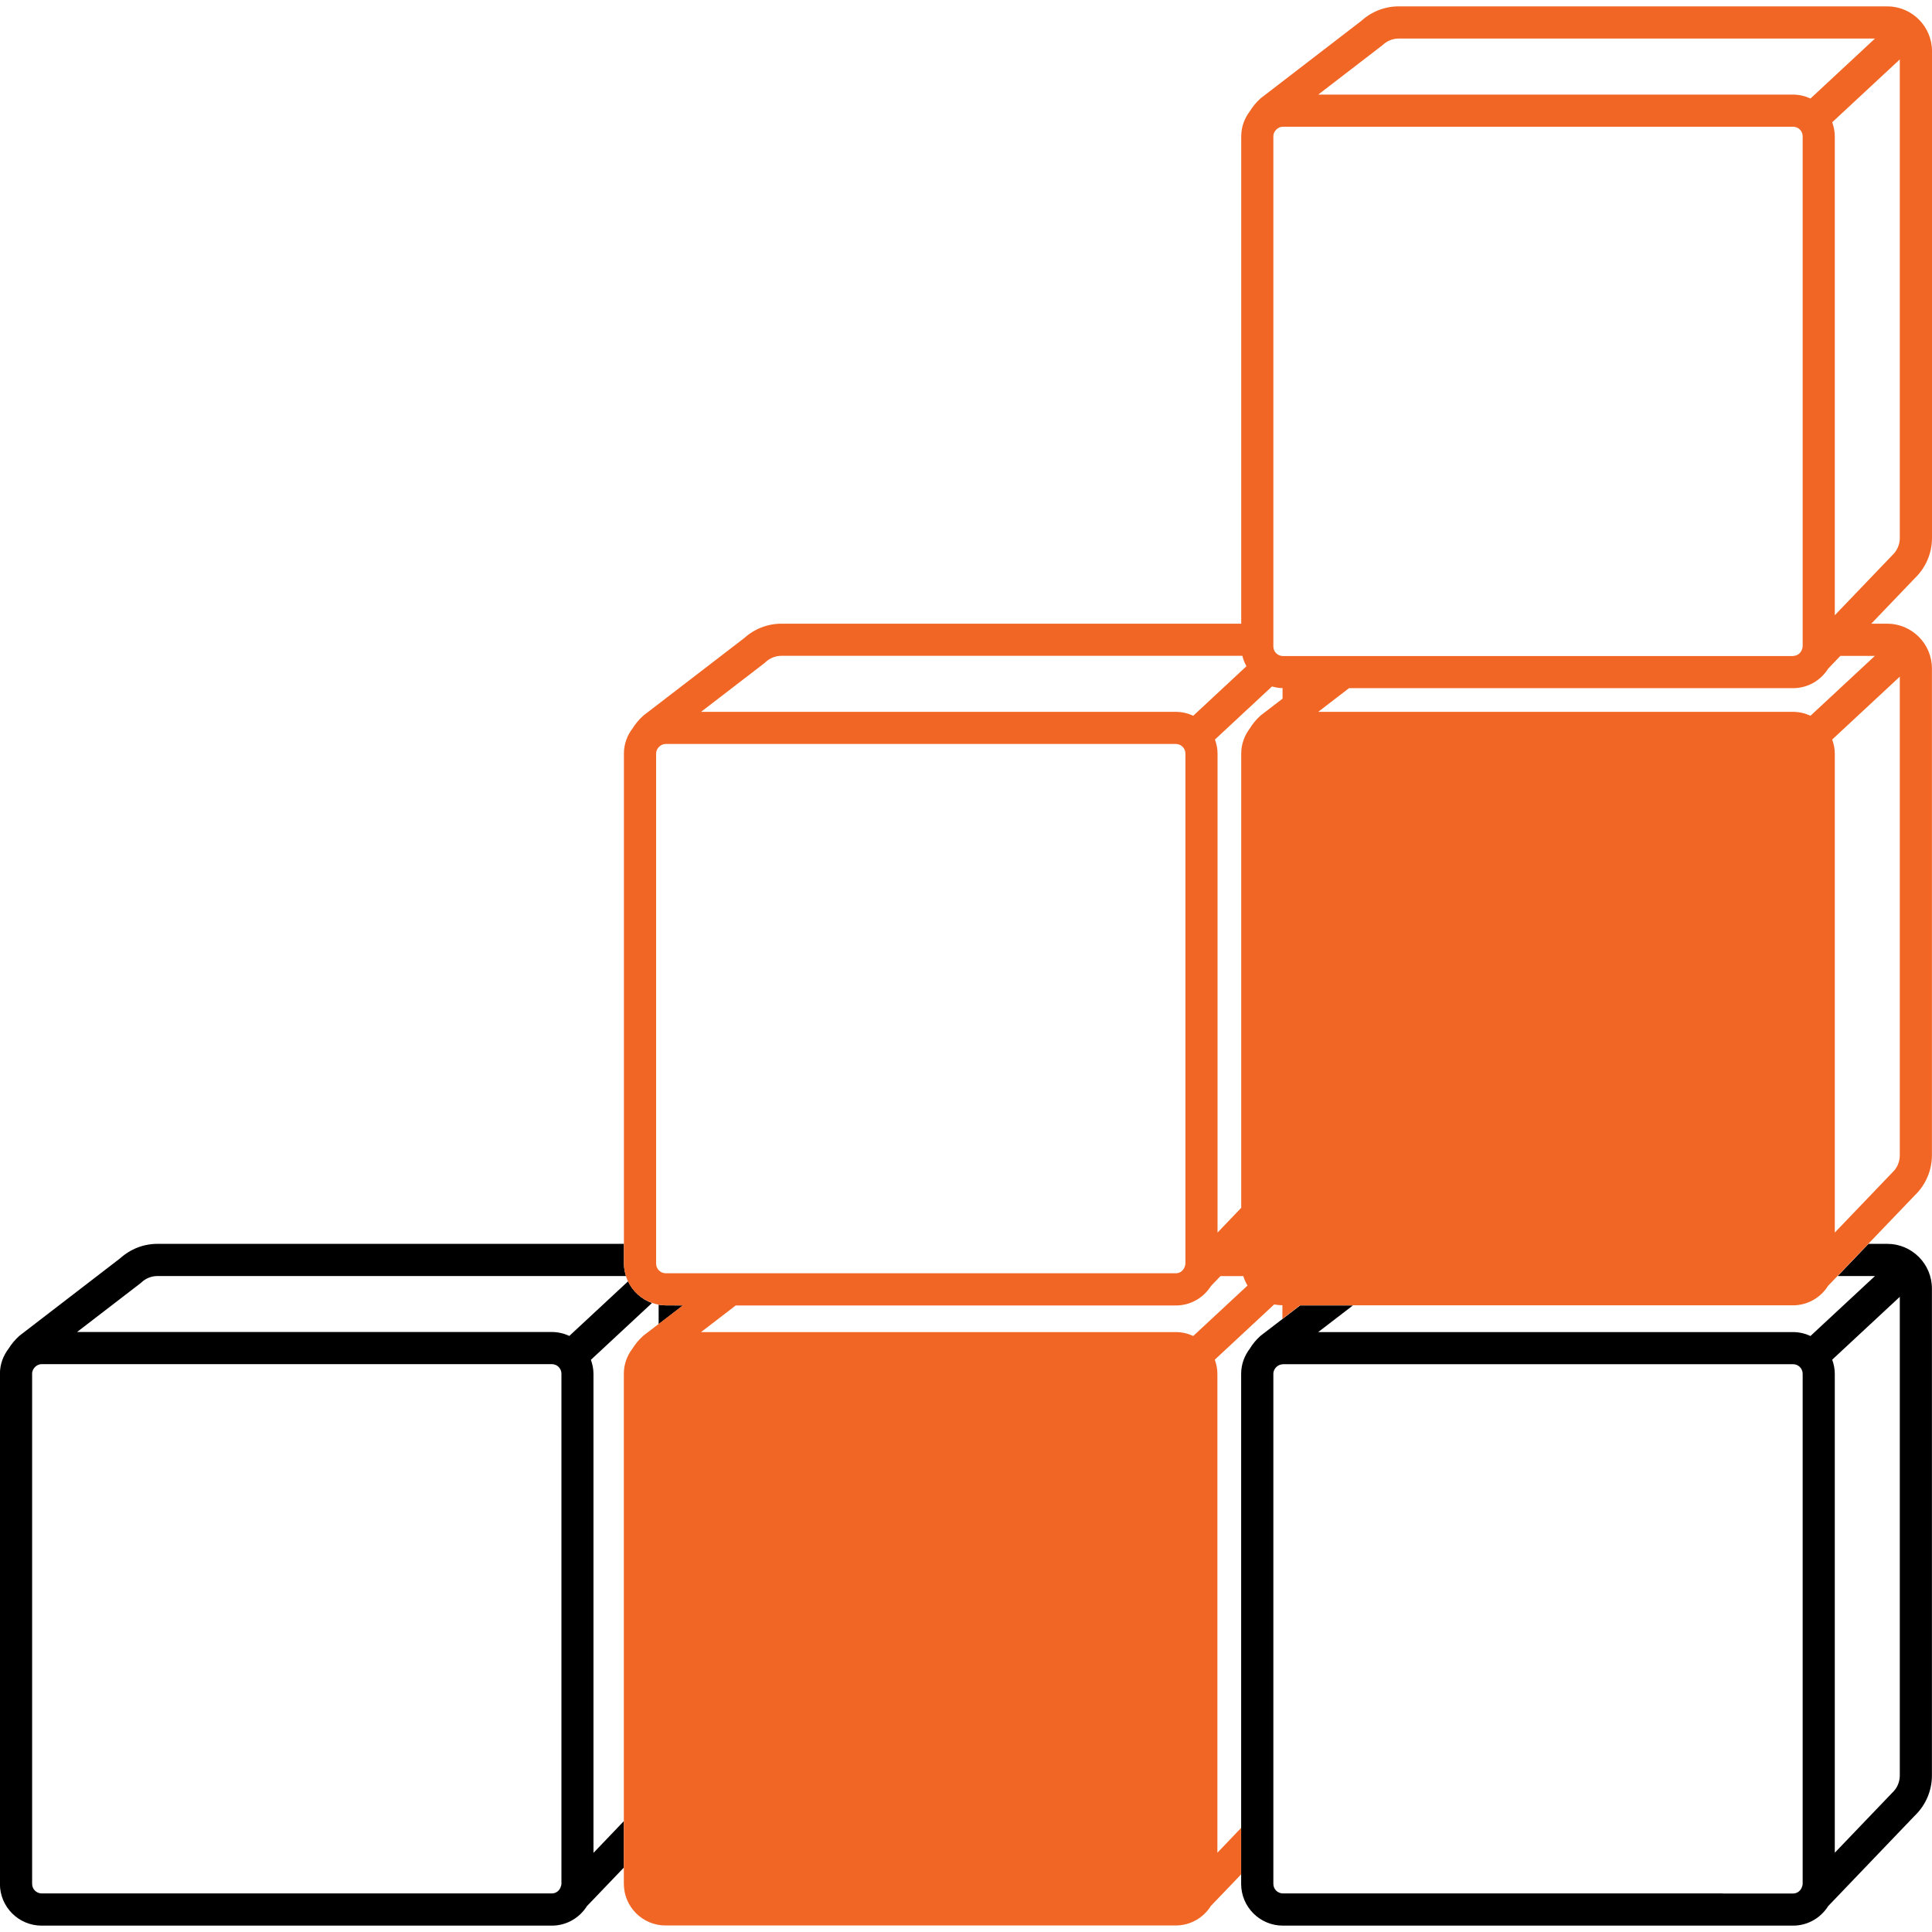
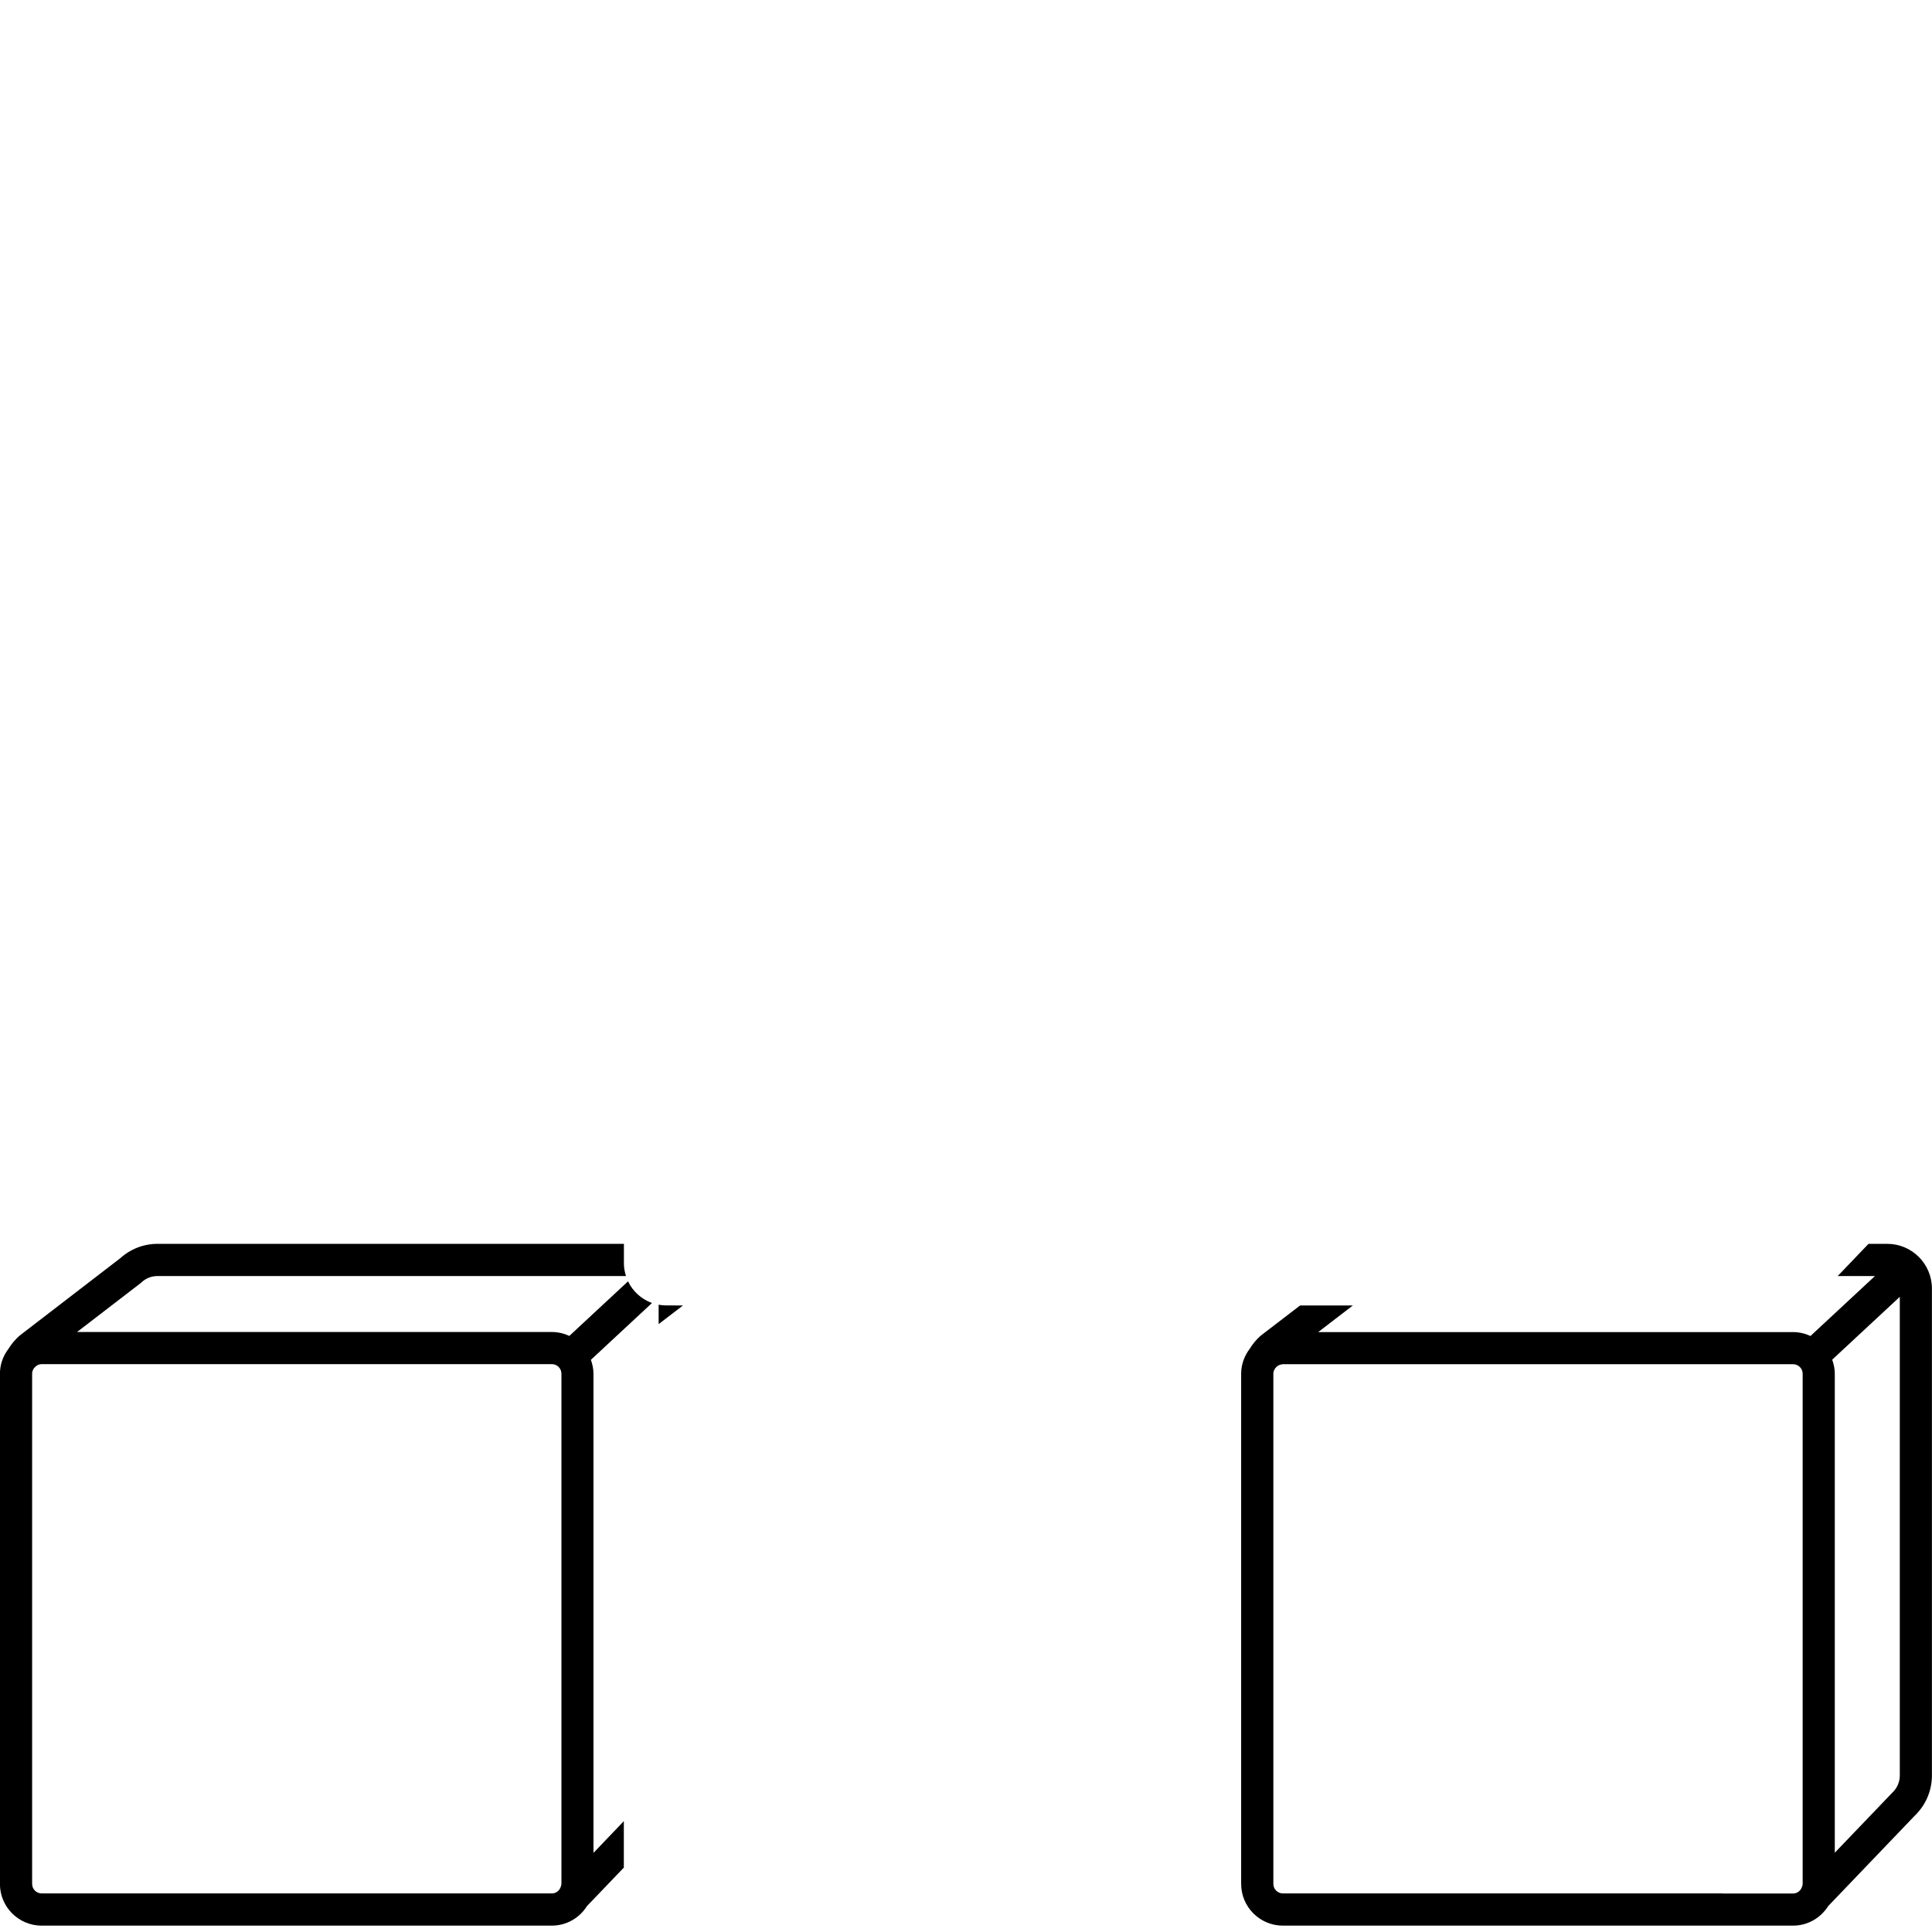
<svg xmlns="http://www.w3.org/2000/svg" x="0px" y="0px" viewBox="0 0 252 252" style="enable-background:new 0 0 252 252;" xml:space="preserve">
  <style type="text/css">	.st0{fill:none;}	.st1{fill:#64C18F;}	.st2{fill:#F16624;}	.st3{fill:#FFCD07;}	.st4{fill:#4866B0;}</style>
  <g id="Backgrounds">
    <rect class="st0" width="252" height="252" />
  </g>
  <g id="Layer_1">
    <g>
      <g>
        <path d="M88,170.27h-1.17c-0.32,0-0.62-0.04-0.92-0.09v2.53l2.1-1.61l1.07-0.82H88z" />
        <path d="M81.92,167.13l-7.66,7.12c-0.69-0.32-1.46-0.51-2.28-0.51H10.05l8.26-6.35l0.15-0.13c0.57-0.53,1.3-0.82,2.08-0.82h61.11    c-0.16-0.51-0.27-1.05-0.27-1.61v-0.49v-2.1H20.55c-1.81,0-3.53,0.67-4.87,1.88L2.6,174.18l-0.13,0.11    c-0.53,0.48-0.98,1.03-1.35,1.62c-0.7,0.92-1.13,2.04-1.13,3.28v66.54c0,3,2.44,5.44,5.44,5.44h65.03c0.02,0,0.04,0,0.06,0    c0.02,0,0.05,0,0.07,0h1.38c1.94,0,3.63-1.02,4.59-2.55l4.81-5.02v-3.03v-3.03l-3.96,4.14v-62.48c0-0.65-0.13-1.26-0.34-1.83    l7.97-7.41C83.67,169.46,82.54,168.45,81.92,167.13z M62.85,246.97H5.44c-0.69,0-1.25-0.56-1.25-1.25v-58.5v-3v-5.04    c0-0.37,0.17-0.69,0.43-0.92c0.22-0.2,0.5-0.33,0.82-0.33h66.54c0.69,0,1.25,0.56,1.25,1.25v66.54c0,0.12-0.04,0.22-0.07,0.33    c-0.15,0.53-0.61,0.92-1.18,0.92h-1.56h-0.02h-4.6H62.85z" />
      </g>
      <path d="M246.16,162.24h-2.44l-2.01,2.1l-2.01,2.1h4.86l-8.41,7.82c-0.69-0.32-1.46-0.51-2.28-0.51h-61.93l4.52-3.47h-3.44h-1.54   h-1.9l-0.2,0.15l-2.1,1.61l-2.79,2.14l-0.13,0.11c-0.53,0.48-0.98,1.03-1.34,1.62c-0.7,0.92-1.13,2.05-1.13,3.28v59.26v3.03v3.03   v1.22c0,3,2.44,5.44,5.44,5.44h65.03c0.02,0,0.04,0,0.06,0c0.02,0,0.05,0,0.07,0h1.38c1.94,0,3.63-1.02,4.59-2.55l11.28-11.78   c1.43-1.36,2.25-3.27,2.25-5.24v-63.51C252,164.86,249.38,162.24,246.16,162.24z M247.8,169.15v62.44c0,0.84-0.35,1.65-0.96,2.22   l-7.52,7.85v-62.48c0-0.64-0.13-1.26-0.34-1.83L247.8,169.15z M224.75,246.97h-57.41c-0.69,0-1.25-0.56-1.25-1.25v-5.6v-3.03   v-3.03v-46.84v-2.99v-5.04c0-0.37,0.17-0.69,0.43-0.92c0.21-0.19,0.48-0.3,0.77-0.32c0.02,0,0.03-0.01,0.05-0.01h2.05h2.1h62.39   c0.69,0,1.25,0.56,1.25,1.25v66.54c0,0.12-0.04,0.22-0.07,0.33c-0.15,0.52-0.61,0.92-1.18,0.92h-1.56h-0.03h-4.6H224.75z" />
-       <path class="st2" d="M252,70.18V6.67c0-3.22-2.62-5.84-5.84-5.84h-63.71c-1.81,0-3.53,0.67-4.87,1.88L164.5,12.77l-0.13,0.11   c-0.53,0.48-0.98,1.03-1.34,1.62c-0.7,0.92-1.13,2.04-1.13,3.28v63.57h-59.96c-1.81,0-3.53,0.67-4.87,1.88L83.99,93.28l-0.13,0.11   c-0.53,0.48-0.98,1.03-1.35,1.62c-0.7,0.91-1.13,2.04-1.13,3.28v63.95v2.1v0.49c0,0.56,0.11,1.1,0.27,1.61   c0.07,0.24,0.15,0.47,0.26,0.69c0.62,1.32,1.75,2.33,3.14,2.81c0.28,0.1,0.56,0.18,0.85,0.23c0.3,0.05,0.61,0.09,0.92,0.09H88   h1.07L88,171.09l-2.1,1.61l-1.92,1.47l-0.13,0.11c-0.53,0.48-0.98,1.03-1.35,1.62c-0.7,0.91-1.13,2.04-1.13,3.28v58.34v3.03v3.03   v2.13c0,3,2.44,5.44,5.44,5.44h65.03c0.02,0,0.04,0,0.06,0c0.02,0,0.05,0,0.07,0h1.38c1.94,0,3.63-1.02,4.59-2.55l3.94-4.11v-3.03   v-3.03l-3.09,3.23v-62.48c0-0.64-0.13-1.26-0.34-1.83l7.75-7.21c0.35,0.07,0.71,0.11,1.07,0.11v1.77l2.1-1.61l0.2-0.15h1.9h1.54   h3.44h55.9c0.02,0,0.04,0,0.06,0c0.02,0,0.05,0,0.07,0h1.38c1.94,0,3.63-1.02,4.59-2.55l1.23-1.28l2.01-2.1l2.01-2.1l6.04-6.3   c1.43-1.36,2.25-3.27,2.25-5.24V87.19c0-3.22-2.62-5.84-5.84-5.84h-2.07l5.67-5.92C251.18,74.06,252,72.16,252,70.18z    M247.8,70.18c0,0.84-0.35,1.65-0.96,2.22l-7.52,7.85V17.78c0-0.64-0.13-1.26-0.34-1.83l8.82-8.2V70.18z M247.8,150.7   c0,0.84-0.35,1.65-0.96,2.22l-7.52,7.85V98.29c0-0.64-0.13-1.26-0.34-1.83l8.82-8.2V150.7z M99.86,86.36   c0.57-0.53,1.31-0.82,2.08-0.82h60.11c0.11,0.49,0.3,0.94,0.53,1.36l-6.94,6.46c-0.69-0.32-1.46-0.51-2.27-0.51H91.44l8.26-6.35   L99.86,86.36z M180.37,5.85c0.57-0.53,1.3-0.82,2.08-0.82h62.11l-8.41,7.82c-0.69-0.32-1.46-0.51-2.28-0.51h-61.93l8.26-6.35   L180.37,5.85z M166.09,83.49v-2.12V25.81v-2.99v-5.04c0-0.37,0.17-0.69,0.43-0.92c0.22-0.2,0.5-0.33,0.82-0.33h66.54   c0.69,0,1.25,0.56,1.25,1.25v63.57v2.1v0.87c0,0.12-0.04,0.22-0.07,0.33c-0.14,0.49-0.56,0.86-1.09,0.9   c-0.03,0-0.06,0.02-0.1,0.02h-1.55h-0.04h-4.6h-2.94h-42.51h-4.26h-3.44h-3.29h-2.02H169h-1.66c-0.69,0-1.25-0.56-1.25-1.25v-0.67   V83.49z M165.91,89.54c0.44,0.12,0.9,0.21,1.38,0.21v1.38l-2.79,2.14l-0.13,0.11c-0.53,0.48-0.98,1.03-1.34,1.62   c-0.7,0.92-1.13,2.05-1.13,3.28v59.26l-3.09,3.23V98.29c0-0.64-0.13-1.26-0.34-1.83L165.91,89.54z M85.58,164.82v-0.23v-0.57   v-1.62v-56.07v-3v-5.04c0-0.37,0.17-0.69,0.43-0.92c0.22-0.2,0.5-0.33,0.82-0.33h66.54c0.69,0,1.25,0.56,1.25,1.25v63.95v2.1v0.49   c0,0.12-0.04,0.22-0.07,0.33c-0.15,0.53-0.61,0.92-1.18,0.92h-1.56h-0.02h-4.6h-2.94H97.97h-3.44h-4.79h-2.25h-0.08h-0.58   C86.14,166.07,85.58,165.51,85.58,164.82z M236.15,93.36c-0.69-0.32-1.46-0.51-2.28-0.51h-61.93l4.02-3.09h56.4   c0.02,0,0.04,0,0.06,0c0.02,0,0.05,0,0.07,0h1.38c1.94,0,3.63-1.02,4.59-2.55l1.59-1.66h4.5L236.15,93.36z M155.64,174.26   c-0.69-0.32-1.46-0.51-2.27-0.51H91.44l4.52-3.47h55.9c0.02,0,0.04,0,0.06,0c0.02,0,0.05,0,0.07,0h1.38   c1.94,0,3.63-1.02,4.59-2.55l1.23-1.28h2.98c0.14,0.44,0.32,0.85,0.55,1.23L155.64,174.26z" />
    </g>
  </g>
</svg>